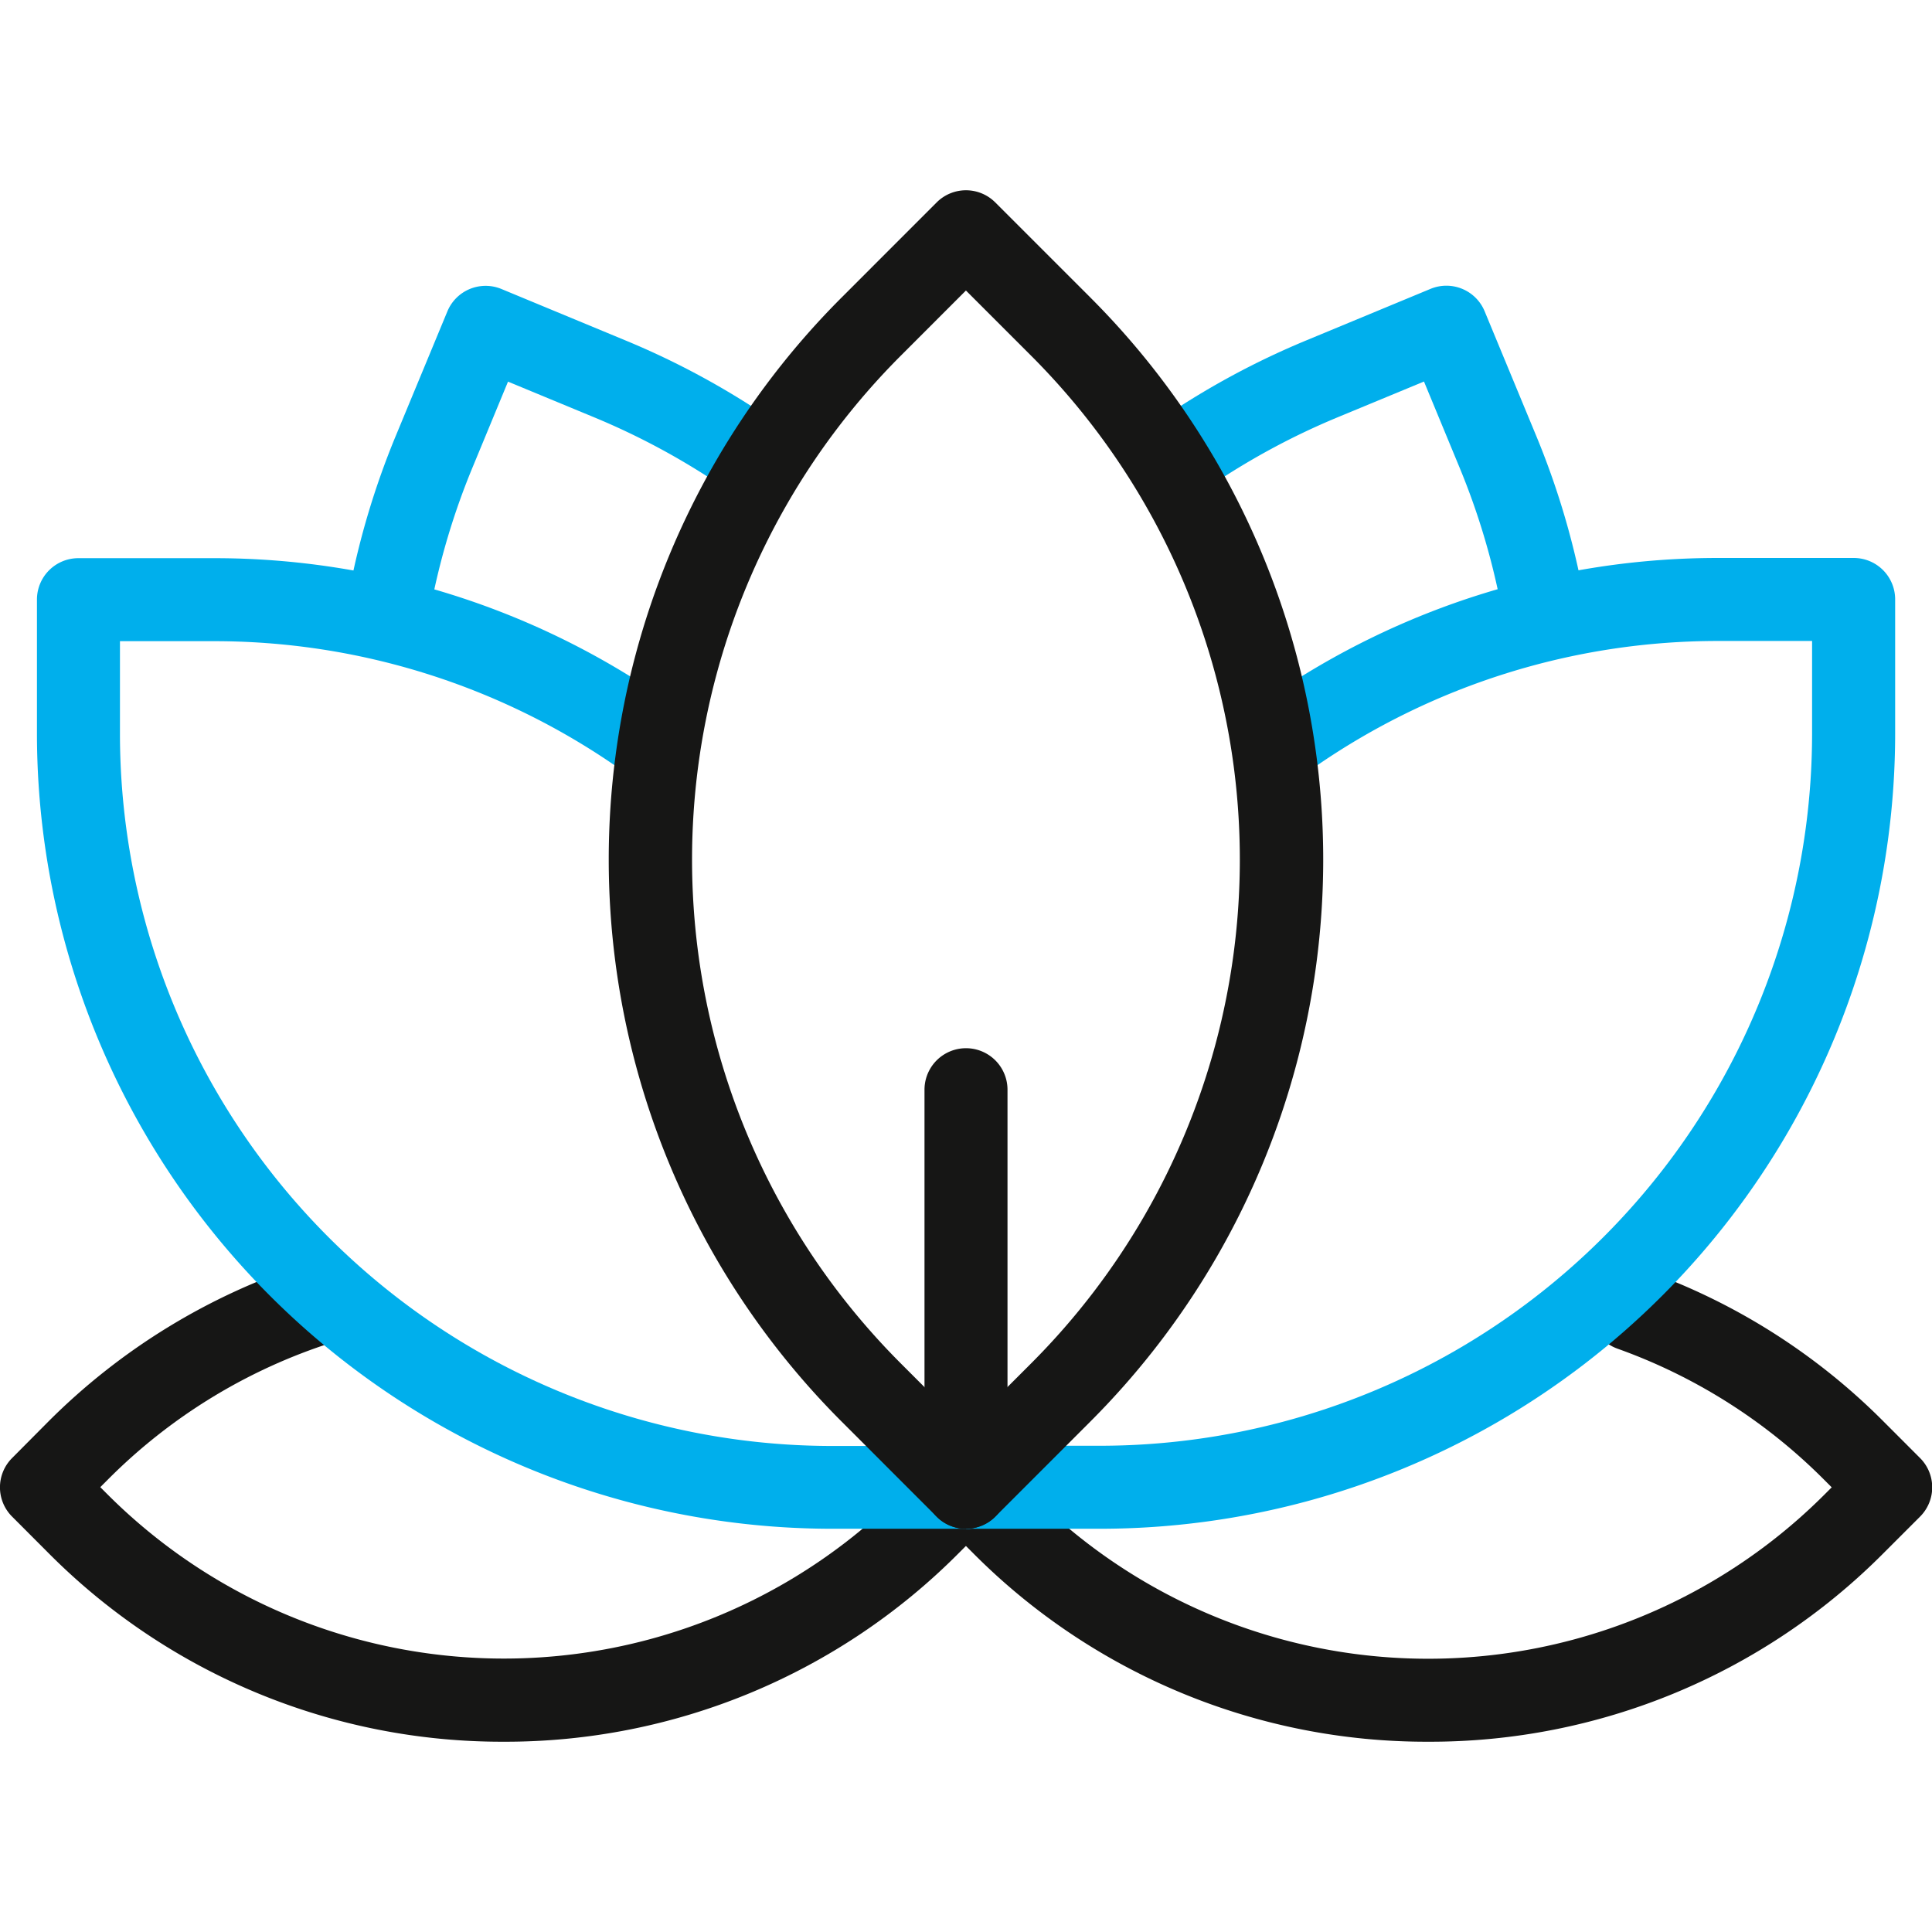
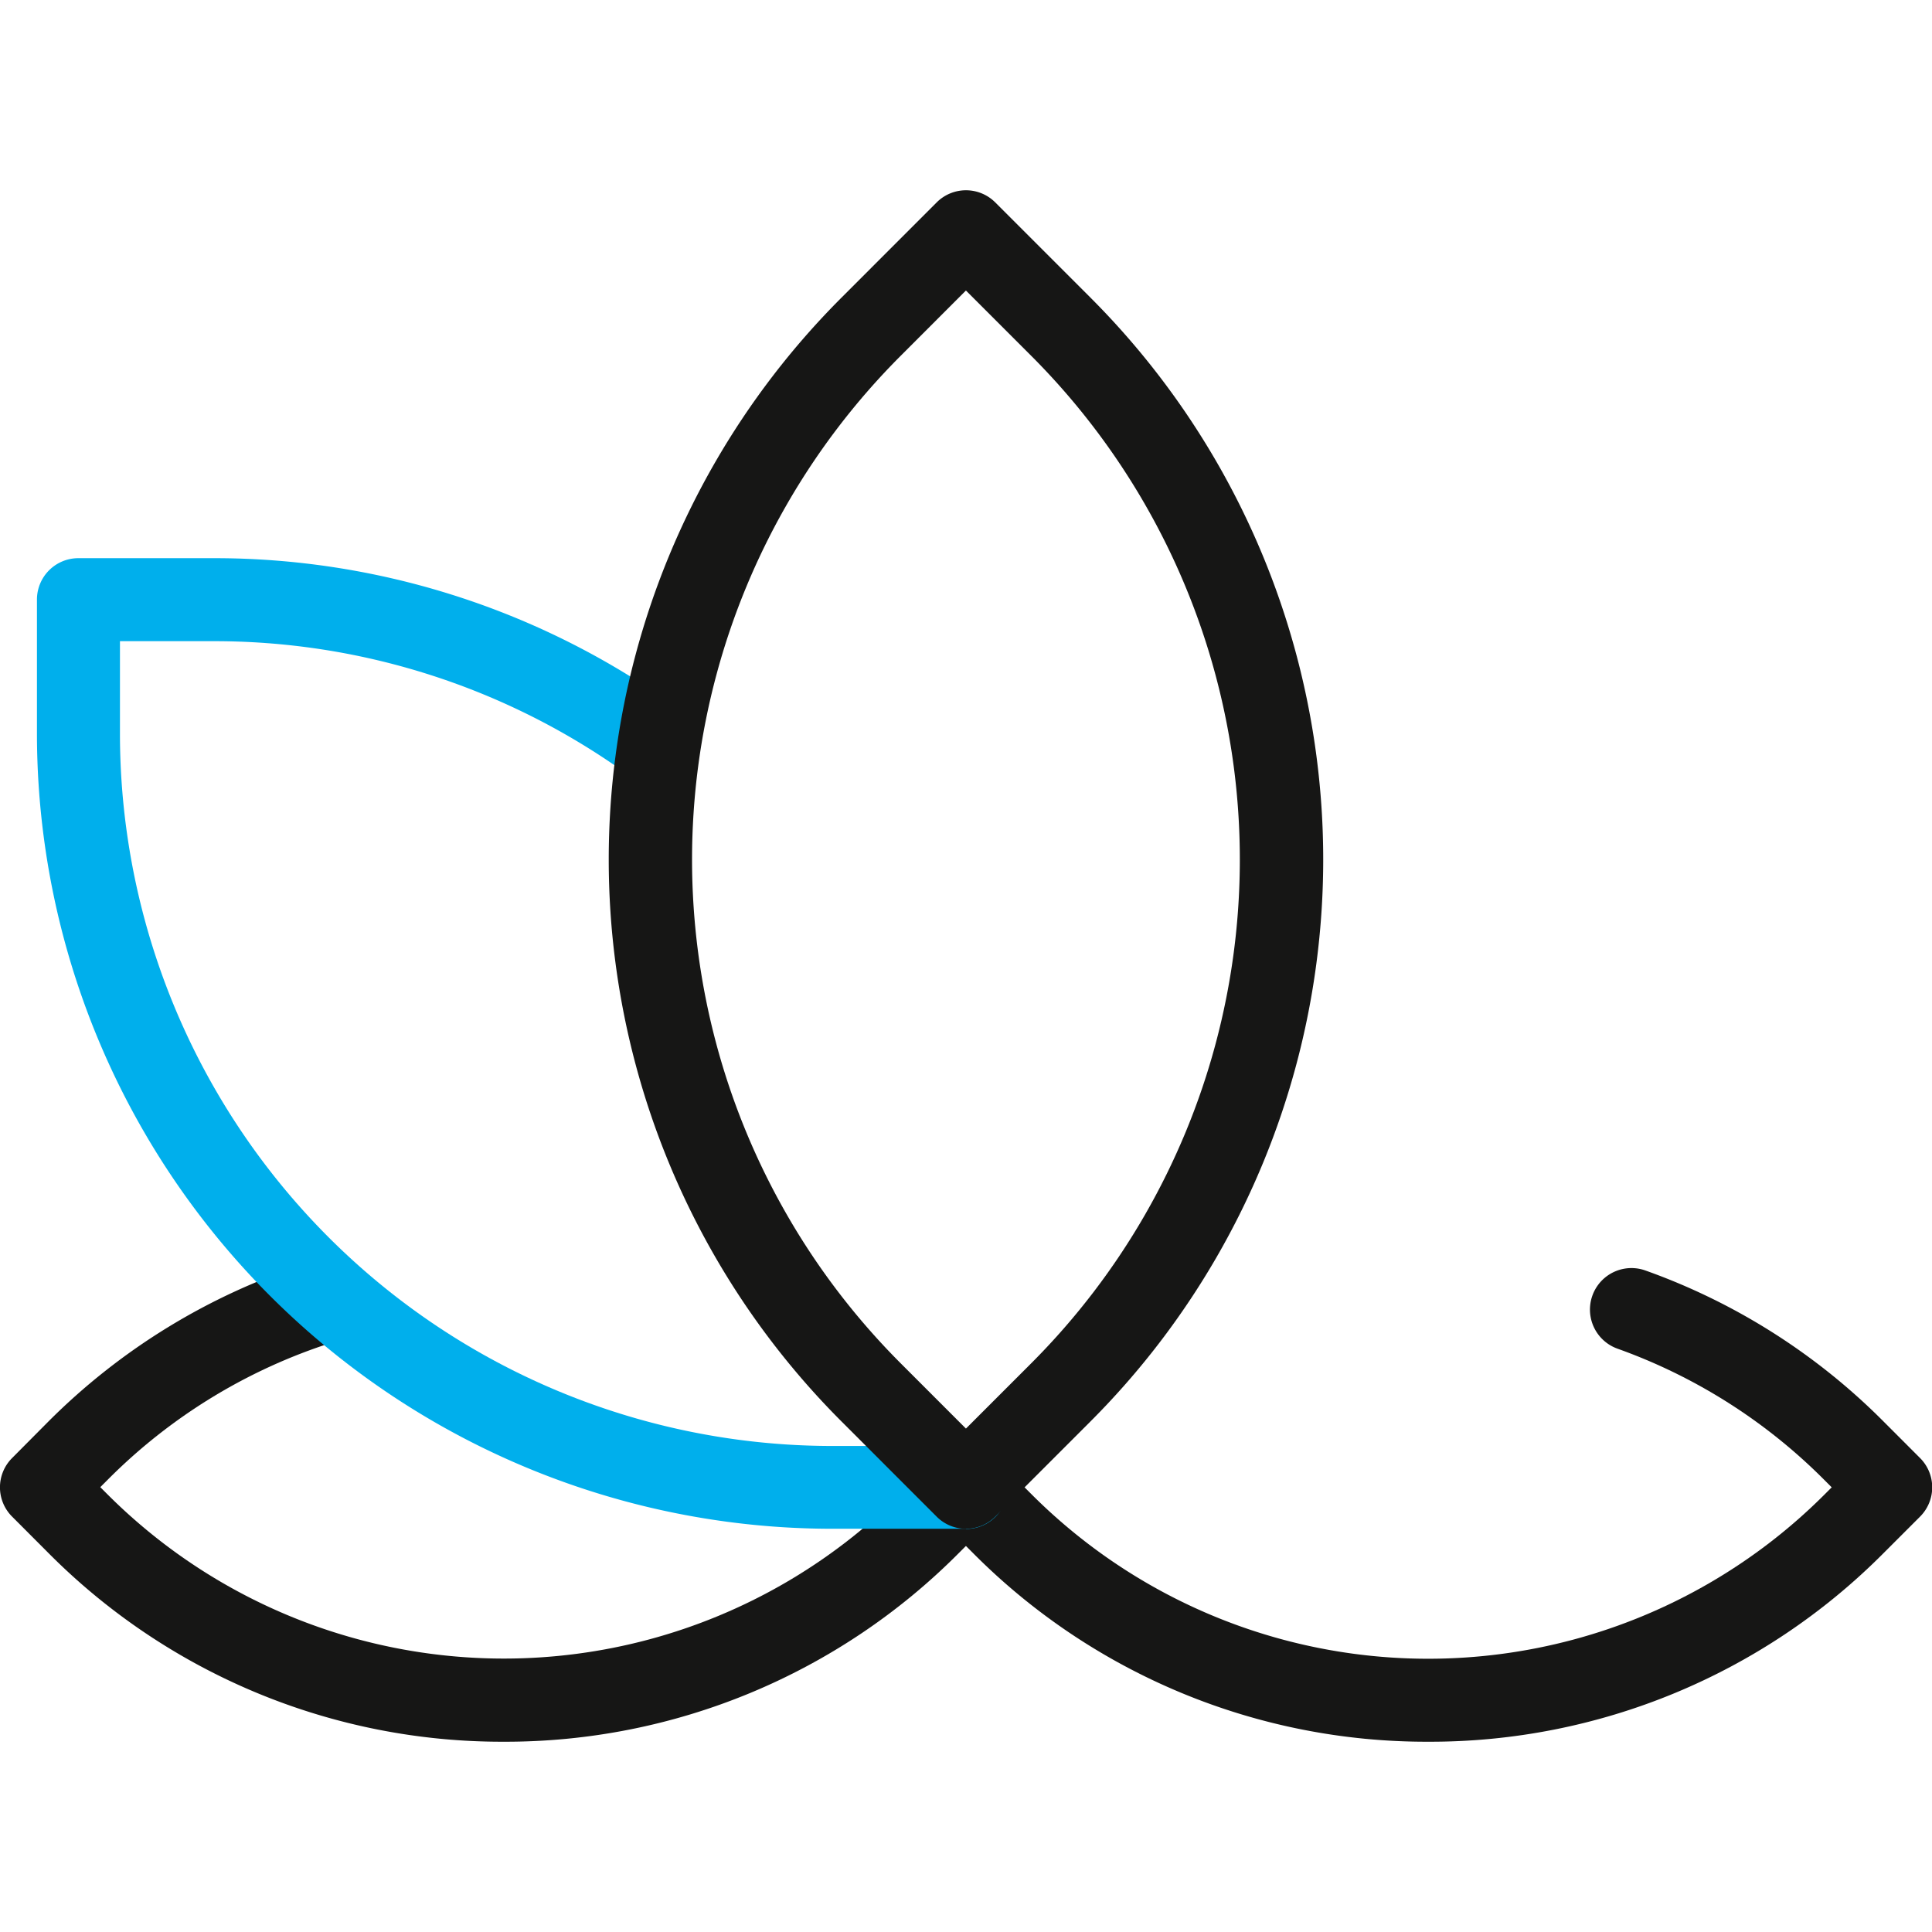
<svg xmlns="http://www.w3.org/2000/svg" width="56" height="56" viewBox="0 0 56 56">
  <g id="Group_285" data-name="Group 285" transform="translate(-411 -684)">
-     <rect id="Rectangle_67" data-name="Rectangle 67" width="56" height="56" transform="translate(411 684)" fill="none" opacity="0" />
-     <path id="Path_147" data-name="Path 147" d="M93.606,86.005a1.2,1.2,0,0,1-1.183-1.432,23.2,23.2,0,0,1,1.343-4.466L95.261,76.5a1.2,1.2,0,0,1,1.572-.651l3.6,1.493a23.2,23.2,0,0,1,4.214,2.28,1.2,1.2,0,0,1-1.359,1.986,20.784,20.784,0,0,0-3.776-2.043l-2.492-1.032-1.034,2.5a20.785,20.785,0,0,0-1.2,4,1.2,1.2,0,0,1-1.18.975" transform="translate(328.705 616.529)" fill="#00afec" />
-     <path id="Path_148" data-name="Path 148" d="M314.39,86.005a1.2,1.2,0,0,1-1.18-.975,20.784,20.784,0,0,0-1.2-4l-1.034-2.5-2.492,1.032a20.777,20.777,0,0,0-3.776,2.043,1.2,1.2,0,0,1-1.359-1.986,23.176,23.176,0,0,1,4.214-2.281l3.6-1.493a1.2,1.2,0,0,1,1.572.651l1.494,3.608a23.2,23.2,0,0,1,1.343,4.466,1.2,1.2,0,0,1-1.183,1.431" transform="translate(141.299 616.529)" fill="#00afec" />
    <path id="Path_149" data-name="Path 149" d="M14.6,348.29a18.529,18.529,0,0,1-13.19-5.465L.353,341.766a1.2,1.2,0,0,1,0-1.7L1.412,339a18.7,18.7,0,0,1,7.469-4.569,1.2,1.2,0,0,1,.736,2.291,16.064,16.064,0,0,0-6.5,3.98l-.209.209.209.209a16.245,16.245,0,0,0,22.977,0l1.059-1.059a1.2,1.2,0,1,1,1.7,1.7l-1.059,1.059A18.529,18.529,0,0,1,14.6,348.29" transform="translate(410.999 386.195)" fill="#161615" />
    <path id="Path_150" data-name="Path 150" d="M259.6,349.77a18.529,18.529,0,0,1-13.19-5.465l-1.059-1.059a1.2,1.2,0,1,1,1.7-1.7l1.059,1.059a16.245,16.245,0,0,0,22.977,0l.209-.209-.209-.209a16.1,16.1,0,0,0-6-3.81,1.2,1.2,0,1,1,.81-2.266,18.492,18.492,0,0,1,6.9,4.375l1.059,1.06a1.2,1.2,0,0,1,0,1.7l-1.059,1.059a18.529,18.529,0,0,1-13.19,5.465" transform="translate(192.797 384.715)" fill="#161615" />
-     <path id="Path_151" data-name="Path 151" d="M250.1,176.019h-3.9a1.2,1.2,0,0,1,0-2.406h3.9a20.65,20.65,0,0,0,20.627-20.627v-2.7h-2.692a20.506,20.506,0,0,0-11.717,3.649,1.2,1.2,0,1,1-1.369-1.979,22.9,22.9,0,0,1,13.086-4.076h3.9a1.2,1.2,0,0,1,1.2,1.2v3.9A23.059,23.059,0,0,1,250.1,176.019" transform="translate(192.797 552.293)" fill="#00afec" />
    <path id="Path_152" data-name="Path 152" d="M36.723,176.018h-3.9A23.059,23.059,0,0,1,9.794,152.985v-3.9a1.2,1.2,0,0,1,1.2-1.2h3.9a22.9,22.9,0,0,1,13.137,4.111,1.2,1.2,0,0,1-1.374,1.975,20.5,20.5,0,0,0-11.763-3.68H12.2v2.7a20.65,20.65,0,0,0,20.627,20.627h3.9a1.2,1.2,0,0,1,0,2.406" transform="translate(402.277 552.294)" fill="#00afec" />
    <path id="Path_153" data-name="Path 153" d="M171.677,89.227a1.2,1.2,0,0,1-.851-.353l-2.76-2.761a23.033,23.033,0,0,1,0-32.57l2.76-2.761a1.2,1.2,0,0,1,1.7,0l2.761,2.761a23.034,23.034,0,0,1,0,32.57l-2.761,2.761a1.2,1.2,0,0,1-.851.353m0-35.892-1.909,1.91a20.651,20.651,0,0,0,0,29.167l1.909,1.91,1.91-1.91a20.652,20.652,0,0,0,0-29.167Z" transform="translate(267.323 639.086)" fill="#161615" />
-     <path id="Path_154" data-name="Path 154" d="M246.2,291.718a1.2,1.2,0,0,1-1.2-1.2V278.991a1.2,1.2,0,0,1,2.406,0v11.524a1.2,1.2,0,0,1-1.2,1.2" transform="translate(192.797 436.595)" fill="#161615" />
  </g>
</svg>